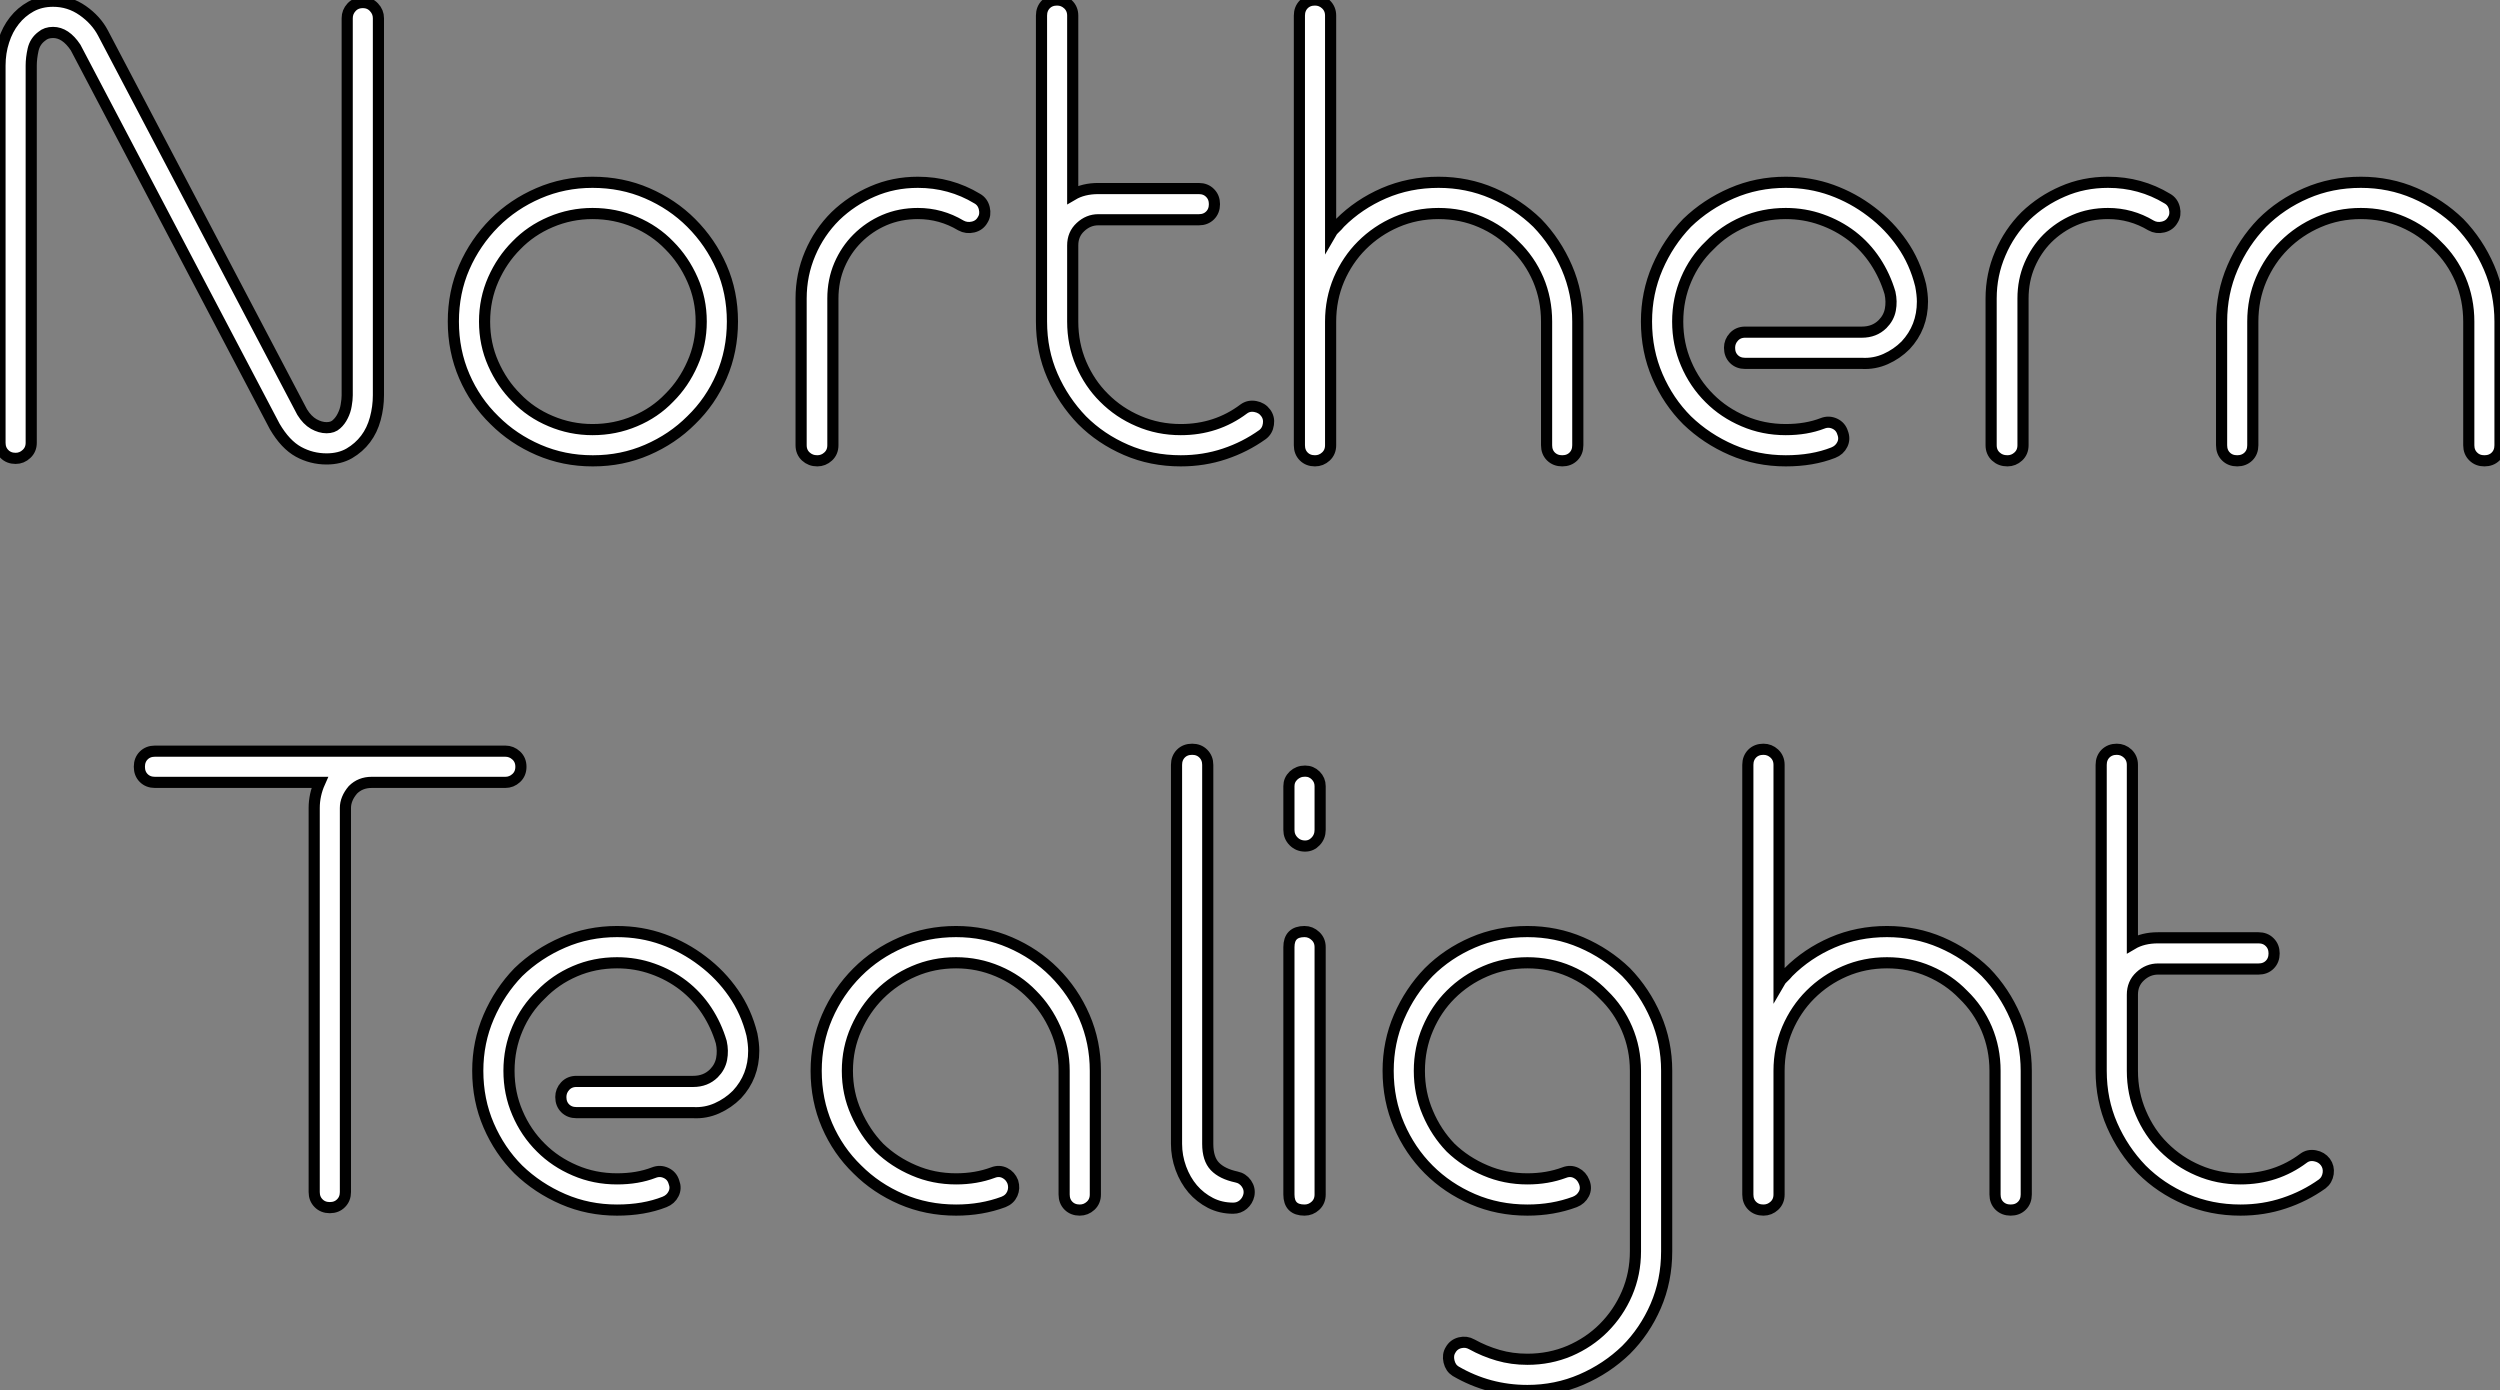
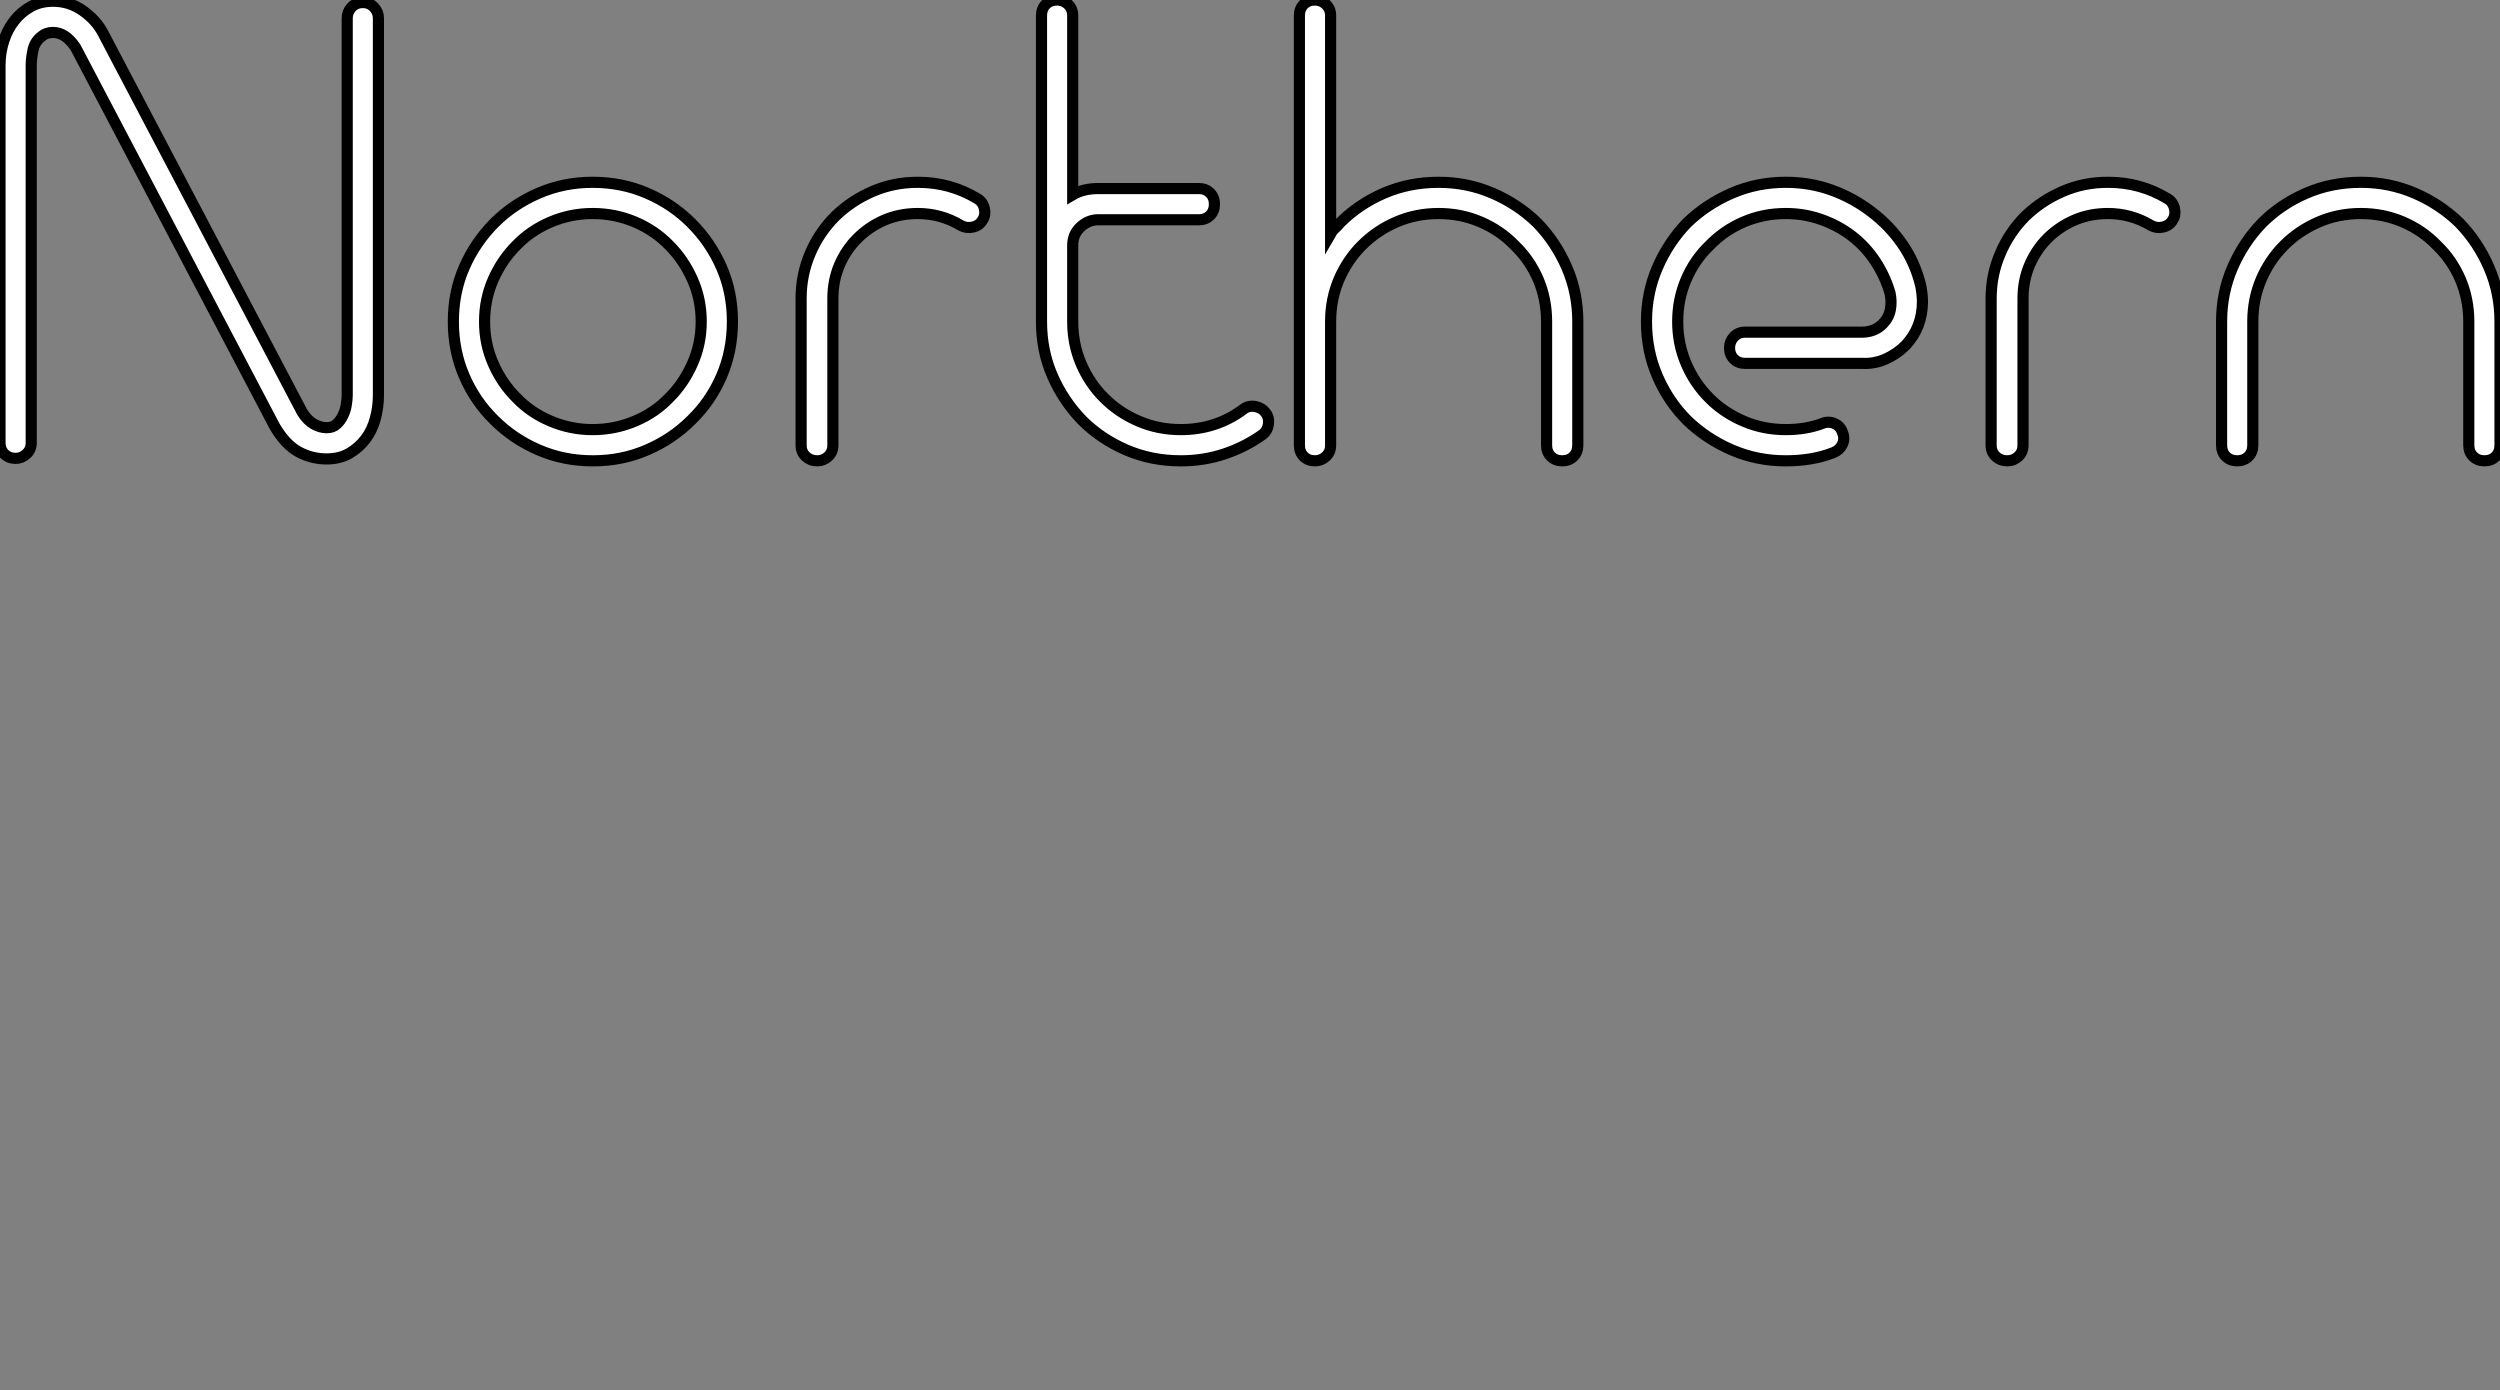
<svg xmlns="http://www.w3.org/2000/svg" viewBox="3 -0.002 224.22 124.71">
  <rect x="3" y="-0.002" width="224.22" height="124.71" fill="#808080" stroke="none" />
  <path d="M33.21 0.11L33.21 0.11Q31.86 0.11 30.69-0.53Q29.51-1.18 28.56-2.80L28.56-2.80L10.70-36.79Q9.80-38.14 8.68-38.14L8.68-38.14Q8.06-38.14 7.67-37.80L7.67-37.80Q7.06-37.35 6.89-36.60Q6.72-35.84 6.72-35.17L6.72-35.17L6.72-1.34Q6.72-0.73 6.30-0.34Q5.88 0.06 5.32 0.06L5.32 0.06Q4.70 0.06 4.31-0.34Q3.92-0.73 3.92-1.34L3.92-1.34L3.92-35.17Q3.92-36.34 4.26-37.38Q4.59-38.42 5.21-39.20Q5.82-39.98 6.69-40.46Q7.56-40.94 8.68-40.94L8.68-40.94Q10.14-40.94 11.34-40.10Q12.54-39.26 13.16-38.08L13.16-38.08L31.02-4.09Q31.47-3.36 32.06-3.02Q32.65-2.69 33.21-2.69L33.21-2.69Q33.77-2.69 34.10-3.00Q34.44-3.30 34.66-3.75Q34.89-4.20 34.97-4.70Q35.06-5.21 35.06-5.60L35.06-5.60L35.06-39.42Q35.06-39.98 35.45-40.40Q35.84-40.82 36.46-40.82L36.46-40.82Q37.07-40.82 37.46-40.40Q37.86-39.98 37.86-39.42L37.86-39.42L37.86-5.60Q37.86-4.54 37.58-3.50Q37.30-2.46 36.71-1.68Q36.12-0.90 35.25-0.39Q34.38 0.11 33.21 0.11ZM57.06-24.70L57.06-24.70Q59.70-24.70 61.96-23.72Q64.23-22.74 65.91-21.06L65.91-21.06Q67.65-19.32 68.63-17.08Q69.61-14.84 69.61-12.21L69.61-12.21Q69.61-9.58 68.63-7.31Q67.65-5.04 65.91-3.36L65.91-3.36Q64.23-1.68 61.96-0.70Q59.70 0.28 57.12 0.28L57.12 0.28L57.06 0.28Q54.49 0.28 52.22-0.70Q49.95-1.68 48.27-3.36L48.27-3.36Q46.54-5.04 45.56-7.31Q44.58-9.58 44.58-12.21L44.58-12.21Q44.58-14.84 45.56-17.08Q46.54-19.32 48.27-21.06L48.27-21.06Q49.95-22.74 52.22-23.72Q54.49-24.70 57.06-24.70ZM63.95-5.38L63.95-5.38Q65.24-6.66 66.02-8.43Q66.81-10.19 66.81-12.21L66.81-12.21Q66.81-14.22 66.02-15.99Q65.24-17.75 63.95-19.04L63.95-19.04Q62.66-20.38 60.87-21.14Q59.08-21.90 57.06-21.90L57.06-21.90Q55.10-21.90 53.31-21.14Q51.52-20.38 50.23-19.04L50.23-19.04Q48.94-17.75 48.16-15.99Q47.38-14.22 47.38-12.21L47.38-12.21Q47.38-10.19 48.16-8.43Q48.94-6.66 50.23-5.38L50.23-5.38Q51.52-4.03 53.31-3.28Q55.10-2.52 57.06-2.52L57.06-2.52Q59.08-2.52 60.87-3.28Q62.66-4.03 63.95-5.38ZM91.56-23.24L91.56-23.24Q92.06-22.96 92.20-22.37Q92.34-21.78 92.06-21.34L92.06-21.34Q91.78-20.83 91.20-20.69Q90.61-20.55 90.10-20.83L90.10-20.83Q88.31-21.90 86.24-21.90L86.24-21.90Q84.62-21.90 83.24-21.31Q81.87-20.72 80.81-19.66L80.81-19.66Q79.80-18.65 79.21-17.28Q78.62-15.90 78.62-14.28L78.62-14.28L78.62-1.12Q78.62-0.50 78.20-0.11Q77.78 0.28 77.22 0.28L77.22 0.28Q76.61 0.28 76.19-0.11Q75.77-0.50 75.77-1.12L75.77-1.12L75.77-14.28Q75.77-16.41 76.58-18.31Q77.39-20.22 78.85-21.67L78.85-21.67Q80.30-23.07 82.18-23.88Q84.06-24.70 86.24-24.70L86.24-24.70Q89.15-24.70 91.56-23.24ZM115.47-4.37L115.47-4.37Q115.92-4.70 116.51-4.59Q117.10-4.48 117.43-4.03L117.43-4.03Q117.77-3.58 117.68-3.00Q117.60-2.41 117.15-2.07L117.15-2.07Q115.58-0.95 113.74-0.34Q111.89 0.28 109.82 0.28L109.82 0.28Q107.18 0.28 104.92-0.70Q102.65-1.68 100.97-3.36L100.97-3.36Q99.29-5.10 98.31-7.34Q97.33-9.58 97.33-12.21L97.33-12.21L97.33-39.65Q97.33-40.26 97.72-40.66Q98.11-41.05 98.73-41.05L98.73-41.05Q99.29-41.05 99.71-40.66Q100.13-40.26 100.13-39.65L100.13-39.65L100.13-23.58Q101.08-24.14 102.42-24.14L102.42-24.14L111.44-24.14Q112.06-24.14 112.45-23.74Q112.84-23.35 112.84-22.74L112.84-22.74Q112.84-22.12 112.45-21.73Q112.06-21.34 111.44-21.34L111.44-21.34L102.42-21.34Q101.53-21.34 100.83-20.69Q100.13-20.05 100.13-19.04L100.13-19.04L100.13-12.21Q100.13-10.19 100.88-8.43Q101.64-6.66 102.93-5.38L102.93-5.38Q104.27-4.03 106.04-3.28Q107.80-2.52 109.82-2.52L109.82-2.52Q113.01-2.52 115.47-4.37ZM132.94-24.70L132.94-24.70Q135.52-24.70 137.79-23.72Q140.06-22.74 141.79-21.06L141.79-21.06Q143.47-19.32 144.45-17.05Q145.43-14.78 145.43-12.21L145.43-12.21L145.43-1.12Q145.43-0.50 145.04-0.11Q144.65 0.28 144.03 0.28L144.03 0.28Q143.42 0.28 143.02-0.11Q142.63-0.50 142.63-1.12L142.63-1.12L142.63-12.21Q142.63-14.22 141.88-15.99Q141.12-17.75 139.78-19.04L139.78-19.04Q138.49-20.38 136.72-21.14Q134.96-21.90 132.94-21.90L132.94-21.90Q130.93-21.90 129.16-21.14Q127.40-20.38 126.06-19.04L126.06-19.04Q124.77-17.75 124.01-15.99Q123.26-14.22 123.26-12.21L123.26-12.21L123.26-1.12Q123.26-0.50 122.84-0.11Q122.42 0.28 121.86 0.28L121.86 0.28Q121.24 0.28 120.85-0.11Q120.46-0.50 120.46-1.12L120.46-1.12L120.46-39.65Q120.46-40.26 120.85-40.66Q121.24-41.05 121.86-41.05L121.86-41.05Q122.42-41.05 122.84-40.66Q123.26-40.26 123.26-39.65L123.26-39.65L123.26-20.10Q123.42-20.38 123.65-20.58Q123.87-20.78 124.10-21.06L124.10-21.06Q125.78-22.74 128.04-23.72Q130.31-24.70 132.94-24.70ZM176.18-15.46L176.18-15.46Q176.34-14.62 176.34-14L176.34-14Q176.34-11.70 174.83-10.08L174.83-10.08Q174.05-9.30 173.04-8.85Q172.03-8.40 170.91-8.46L170.91-8.46L160.44-8.46Q159.82-8.46 159.43-8.85Q159.04-9.24 159.04-9.86L159.04-9.86Q159.04-10.42 159.43-10.84Q159.82-11.26 160.44-11.26L160.44-11.26L170.91-11.26Q172.03-11.26 172.76-11.98L172.76-11.98Q173.32-12.54 173.46-13.27Q173.60-14 173.43-14.78L173.43-14.78Q172.98-16.30 172.12-17.61Q171.25-18.93 170.02-19.88L170.02-19.88Q168.78-20.83 167.27-21.36Q165.76-21.90 164.08-21.90L164.08-21.90Q162.06-21.90 160.30-21.14Q158.54-20.38 157.25-19.04L157.25-19.04Q155.90-17.75 155.15-15.99Q154.39-14.22 154.39-12.21L154.39-12.21Q154.39-10.19 155.15-8.43Q155.90-6.66 157.25-5.32L157.25-5.32Q158.54-4.03 160.30-3.28Q162.06-2.52 164.08-2.52L164.08-2.52Q165.93-2.52 167.38-3.08L167.38-3.08Q167.94-3.30 168.48-3.05Q169.01-2.80 169.18-2.24L169.18-2.24Q169.40-1.68 169.15-1.18Q168.90-0.67 168.34-0.45L168.34-0.45Q166.49 0.28 164.08 0.28L164.08 0.28Q161.50 0.28 159.24-0.70Q156.97-1.68 155.23-3.36L155.23-3.36Q153.55-5.04 152.57-7.31Q151.59-9.58 151.59-12.21L151.59-12.21Q151.59-14.78 152.57-17.05Q153.55-19.32 155.23-21.06L155.23-21.06Q156.97-22.74 159.24-23.72Q161.50-24.70 164.08-24.70L164.08-24.70Q166.26-24.70 168.20-24.00Q170.13-23.30 171.75-22.06L171.75-22.06Q173.38-20.83 174.52-19.18Q175.67-17.53 176.18-15.46ZM198.30-23.24L198.30-23.24Q198.80-22.96 198.94-22.37Q199.08-21.78 198.80-21.34L198.80-21.34Q198.52-20.83 197.93-20.69Q197.34-20.55 196.84-20.83L196.84-20.83Q195.05-21.90 192.98-21.90L192.98-21.90Q191.35-21.90 189.98-21.31Q188.61-20.72 187.54-19.66L187.54-19.66Q186.54-18.65 185.95-17.28Q185.36-15.90 185.36-14.28L185.36-14.28L185.36-1.12Q185.36-0.50 184.94-0.11Q184.52 0.28 183.96 0.28L183.96 0.28Q183.34 0.28 182.92-0.11Q182.50-0.50 182.50-1.12L182.50-1.12L182.50-14.28Q182.50-16.41 183.32-18.31Q184.13-20.22 185.58-21.67L185.58-21.67Q187.04-23.07 188.92-23.88Q190.79-24.70 192.98-24.70L192.98-24.70Q195.89-24.70 198.30-23.24ZM224.50-21.06L224.50-21.06Q226.18-19.32 227.16-17.05Q228.14-14.78 228.14-12.21L228.14-12.21L228.14-1.12Q228.14-0.50 227.75-0.11Q227.36 0.28 226.74 0.28L226.74 0.28Q226.13 0.28 225.74-0.11Q225.34-0.50 225.34-1.12L225.34-1.12L225.34-12.21Q225.34-14.22 224.59-15.99Q223.83-17.75 222.49-19.04L222.49-19.04Q221.20-20.38 219.44-21.14Q217.67-21.90 215.66-21.90L215.66-21.90Q213.64-21.90 211.88-21.14Q210.11-20.38 208.77-19.04L208.77-19.04Q207.48-17.75 206.72-15.99Q205.97-14.22 205.97-12.21L205.97-12.21L205.97-1.12Q205.97-0.50 205.58-0.11Q205.18 0.28 204.57 0.28L204.57 0.28Q203.95 0.28 203.56-0.11Q203.17-0.50 203.17-1.12L203.17-1.12L203.17-12.21Q203.17-14.78 204.15-17.05Q205.13-19.32 206.81-21.06L206.81-21.06Q208.49-22.74 210.76-23.72Q213.02-24.70 215.66-24.70L215.66-24.70Q218.23-24.70 220.50-23.72Q222.77-22.74 224.50-21.06Z" fill="white" stroke="black" transform="translate(0 0) scale(1 1) translate(-0.92 41.048)" />
-   <path d="M17.36-1.34L17.36-1.34L17.36-35.78Q17.36-36.96 17.86-38.08L17.86-38.08L3.08-38.08Q2.46-38.08 2.07-38.47Q1.68-38.86 1.68-39.48L1.68-39.48Q1.68-40.10 2.07-40.49Q2.46-40.88 3.08-40.88L3.08-40.88L34.50-40.88Q35.06-40.88 35.48-40.49Q35.90-40.10 35.90-39.48L35.90-39.48Q35.90-38.86 35.48-38.47Q35.06-38.08 34.50-38.08L34.50-38.08L22.51-38.08Q21.50-38.08 20.83-37.41L20.83-37.41Q20.16-36.62 20.16-35.78L20.16-35.78L20.16-1.34Q20.16-0.73 19.77-0.34Q19.38 0.06 18.76 0.06L18.76 0.06Q18.14 0.06 17.75-0.34Q17.36-0.73 17.36-1.34ZM56.62-15.46L56.62-15.46Q56.78-14.62 56.78-14L56.78-14Q56.78-11.70 55.27-10.08L55.27-10.08Q54.49-9.30 53.48-8.85Q52.47-8.40 51.35-8.46L51.35-8.46L40.88-8.46Q40.26-8.46 39.87-8.85Q39.48-9.24 39.48-9.86L39.48-9.86Q39.48-10.42 39.87-10.84Q40.26-11.26 40.88-11.26L40.88-11.26L51.35-11.26Q52.47-11.26 53.20-11.98L53.20-11.98Q53.76-12.54 53.90-13.27Q54.04-14 53.87-14.78L53.87-14.78Q53.42-16.30 52.56-17.61Q51.69-18.93 50.46-19.88L50.46-19.88Q49.22-20.83 47.71-21.36Q46.20-21.90 44.52-21.90L44.52-21.90Q42.50-21.90 40.74-21.14Q38.98-20.38 37.69-19.04L37.69-19.04Q36.34-17.75 35.59-15.99Q34.83-14.22 34.83-12.21L34.83-12.21Q34.83-10.19 35.59-8.43Q36.34-6.66 37.69-5.32L37.69-5.32Q38.98-4.03 40.74-3.28Q42.50-2.52 44.52-2.52L44.52-2.52Q46.37-2.52 47.82-3.08L47.82-3.08Q48.38-3.30 48.92-3.05Q49.45-2.80 49.62-2.24L49.62-2.24Q49.84-1.68 49.59-1.18Q49.34-0.67 48.78-0.45L48.78-0.45Q46.93 0.28 44.52 0.28L44.52 0.28Q41.94 0.28 39.68-0.70Q37.41-1.68 35.67-3.36L35.67-3.36Q33.99-5.04 33.01-7.31Q32.03-9.58 32.03-12.21L32.03-12.21Q32.03-14.78 33.01-17.05Q33.99-19.32 35.67-21.06L35.67-21.06Q37.41-22.74 39.68-23.72Q41.94-24.70 44.52-24.70L44.52-24.70Q46.70-24.70 48.64-24.00Q50.57-23.30 52.19-22.06L52.19-22.06Q53.82-20.83 54.96-19.18Q56.11-17.53 56.62-15.46ZM74.93-24.70L74.93-24.70Q77.50-24.70 79.77-23.72Q82.04-22.74 83.72-21.06L83.72-21.06Q85.46-19.32 86.44-17.05Q87.42-14.78 87.42-12.21L87.42-12.21L87.42-1.12Q87.42-0.50 87.00-0.11Q86.58 0.28 86.02 0.28L86.02 0.28Q85.40 0.28 85.01-0.11Q84.62-0.50 84.62-1.12L84.62-1.12L84.62-12.21Q84.62-14.22 83.83-15.99Q83.05-17.75 81.76-19.04L81.76-19.04Q80.47-20.38 78.68-21.14Q76.89-21.90 74.93-21.90L74.93-21.90Q72.91-21.90 71.15-21.14Q69.38-20.38 68.04-19.04L68.04-19.04Q66.75-17.75 65.97-15.99Q65.18-14.22 65.18-12.21L65.18-12.21Q65.18-10.19 65.97-8.43Q66.75-6.66 68.04-5.32L68.04-5.32Q69.38-4.03 71.15-3.28Q72.91-2.52 74.93-2.52L74.93-2.52Q76.72-2.52 78.23-3.08L78.23-3.08Q78.79-3.30 79.30-3.05Q79.80-2.80 80.02-2.24L80.02-2.24Q80.19-1.68 79.97-1.18Q79.74-0.67 79.18-0.45L79.18-0.45Q77.22 0.28 74.93 0.28L74.93 0.28Q72.30 0.28 70.03-0.70Q67.76-1.68 66.08-3.36L66.08-3.36Q64.34-5.04 63.36-7.31Q62.38-9.58 62.38-12.21L62.38-12.21Q62.38-14.78 63.36-17.05Q64.34-19.32 66.08-21.06L66.08-21.06Q67.76-22.74 70.03-23.72Q72.30-24.70 74.93-24.70ZM100.07-2.69L100.07-2.69Q100.63-2.58 100.97-2.10Q101.30-1.62 101.19-1.06L101.19-1.06Q101.08-0.56 100.69-0.22Q100.30 0.11 99.79 0.11L99.79 0.11Q98.67 0.11 97.75-0.36Q96.82-0.84 96.15-1.62Q95.48-2.41 95.09-3.47Q94.70-4.54 94.70-5.66L94.70-5.66L94.70-39.65Q94.70-40.26 95.09-40.66Q95.48-41.05 96.10-41.05L96.10-41.05Q96.71-41.05 97.10-40.66Q97.50-40.26 97.50-39.65L97.50-39.65L97.50-5.66Q97.50-4.31 98.14-3.64Q98.78-2.97 100.07-2.69ZM106.18-24.70L106.18-24.70Q106.74-24.70 107.16-24.30Q107.58-23.91 107.58-23.30L107.58-23.30L107.58-1.12Q107.58-0.50 107.16-0.11Q106.74 0.28 106.18 0.28L106.18 0.28Q104.78 0.28 104.78-1.12L104.78-1.12L104.78-23.30Q104.78-24.70 106.18-24.70ZM106.23-32.37L106.23-32.37Q105.62-32.37 105.20-32.79Q104.78-33.21 104.78-33.82L104.78-33.82L104.78-37.74Q104.78-38.30 105.20-38.70Q105.62-39.09 106.23-39.09L106.23-39.09Q106.79-39.09 107.18-38.70Q107.58-38.30 107.58-37.74L107.58-37.74L107.58-33.82Q107.58-33.21 107.18-32.79Q106.79-32.37 106.23-32.37ZM126.17-24.70L126.17-24.70Q128.74-24.70 131.01-23.72Q133.28-22.74 135.02-21.06L135.02-21.06Q136.70-19.32 137.68-17.05Q138.66-14.78 138.66-12.21L138.66-12.21L138.66 3.98Q138.66 6.61 137.68 8.88Q136.70 11.14 135.02 12.82L135.02 12.82Q133.28 14.50 131.01 15.48Q128.74 16.46 126.17 16.46L126.17 16.46Q122.70 16.46 119.73 14.73L119.73 14.73Q119.28 14.45 119.14 13.86Q119.00 13.27 119.28 12.82L119.28 12.82Q119.56 12.32 120.12 12.18Q120.68 12.04 121.18 12.32L121.18 12.32Q122.30 12.94 123.54 13.30Q124.77 13.66 126.17 13.66L126.17 13.66Q128.18 13.66 129.95 12.91Q131.71 12.15 133 10.86L133 10.86Q134.34 9.52 135.10 7.76Q135.86 5.99 135.86 3.98L135.86 3.98L135.86-12.21Q135.86-14.22 135.10-15.99Q134.34-17.75 133-19.04L133-19.04Q131.71-20.38 129.95-21.14Q128.18-21.90 126.17-21.90L126.17-21.90Q124.15-21.90 122.39-21.14Q120.62-20.38 119.28-19.04L119.28-19.04Q117.99-17.75 117.24-15.99Q116.48-14.22 116.48-12.21L116.48-12.21Q116.48-10.19 117.24-8.43Q117.99-6.66 119.28-5.32L119.28-5.32Q120.62-4.03 122.39-3.28Q124.15-2.52 126.17-2.52L126.17-2.52Q127.96-2.52 129.47-3.08L129.47-3.08Q130.03-3.30 130.54-3.05Q131.04-2.80 131.26-2.24L131.26-2.24Q131.49-1.68 131.24-1.18Q130.98-0.67 130.42-0.45L130.42-0.45Q128.46 0.28 126.17 0.28L126.17 0.28Q123.54 0.28 121.27-0.70Q119.00-1.68 117.32-3.36L117.32-3.36Q115.64-5.04 114.66-7.31Q113.68-9.58 113.68-12.21L113.68-12.21Q113.68-14.78 114.66-17.05Q115.64-19.32 117.32-21.06L117.32-21.06Q119.00-22.74 121.27-23.72Q123.54-24.70 126.17-24.70ZM158.42-24.70L158.42-24.70Q161.00-24.70 163.27-23.72Q165.54-22.74 167.27-21.06L167.27-21.06Q168.95-19.32 169.93-17.05Q170.91-14.78 170.91-12.21L170.91-12.21L170.91-1.12Q170.91-0.50 170.52-0.11Q170.13 0.28 169.51 0.28L169.51 0.28Q168.90 0.28 168.50-0.11Q168.11-0.50 168.11-1.12L168.11-1.12L168.11-12.21Q168.11-14.22 167.36-15.99Q166.60-17.75 165.26-19.04L165.26-19.04Q163.97-20.38 162.20-21.14Q160.44-21.90 158.42-21.90L158.42-21.90Q156.41-21.90 154.64-21.14Q152.88-20.38 151.54-19.04L151.54-19.04Q150.25-17.75 149.49-15.99Q148.74-14.22 148.74-12.21L148.74-12.21L148.74-1.12Q148.74-0.50 148.32-0.11Q147.90 0.28 147.34 0.28L147.34 0.28Q146.72 0.28 146.33-0.11Q145.94-0.50 145.94-1.12L145.94-1.12L145.94-39.65Q145.94-40.26 146.33-40.66Q146.72-41.05 147.34-41.05L147.34-41.05Q147.90-41.05 148.32-40.66Q148.74-40.26 148.74-39.65L148.74-39.65L148.74-20.10Q148.90-20.38 149.13-20.58Q149.35-20.78 149.58-21.06L149.58-21.06Q151.26-22.74 153.52-23.72Q155.79-24.70 158.42-24.70ZM195.78-4.37L195.78-4.37Q196.22-4.70 196.81-4.59Q197.40-4.48 197.74-4.03L197.74-4.03Q198.07-3.58 197.99-3.00Q197.90-2.41 197.46-2.07L197.46-2.07Q195.89-0.95 194.04-0.34Q192.19 0.28 190.12 0.28L190.12 0.28Q187.49 0.28 185.22-0.70Q182.95-1.68 181.27-3.36L181.27-3.36Q179.59-5.10 178.61-7.34Q177.63-9.58 177.63-12.21L177.63-12.21L177.63-39.65Q177.63-40.26 178.02-40.66Q178.42-41.05 179.03-41.05L179.03-41.05Q179.59-41.05 180.01-40.66Q180.43-40.26 180.43-39.65L180.43-39.65L180.43-23.58Q181.38-24.14 182.73-24.14L182.73-24.14L191.74-24.14Q192.36-24.14 192.75-23.74Q193.14-23.35 193.14-22.74L193.14-22.74Q193.14-22.12 192.75-21.73Q192.36-21.34 191.74-21.34L191.74-21.34L182.73-21.34Q181.83-21.34 181.13-20.69Q180.43-20.05 180.43-19.04L180.43-19.04L180.43-12.21Q180.43-10.19 181.19-8.43Q181.94-6.66 183.23-5.38L183.23-5.38Q184.58-4.03 186.34-3.28Q188.10-2.52 190.12-2.52L190.12-2.52Q193.31-2.52 195.78-4.37Z" fill="white" stroke="black" transform="translate(14.5 67.2) scale(1 1) translate(-0.68 41.048)" />
</svg>